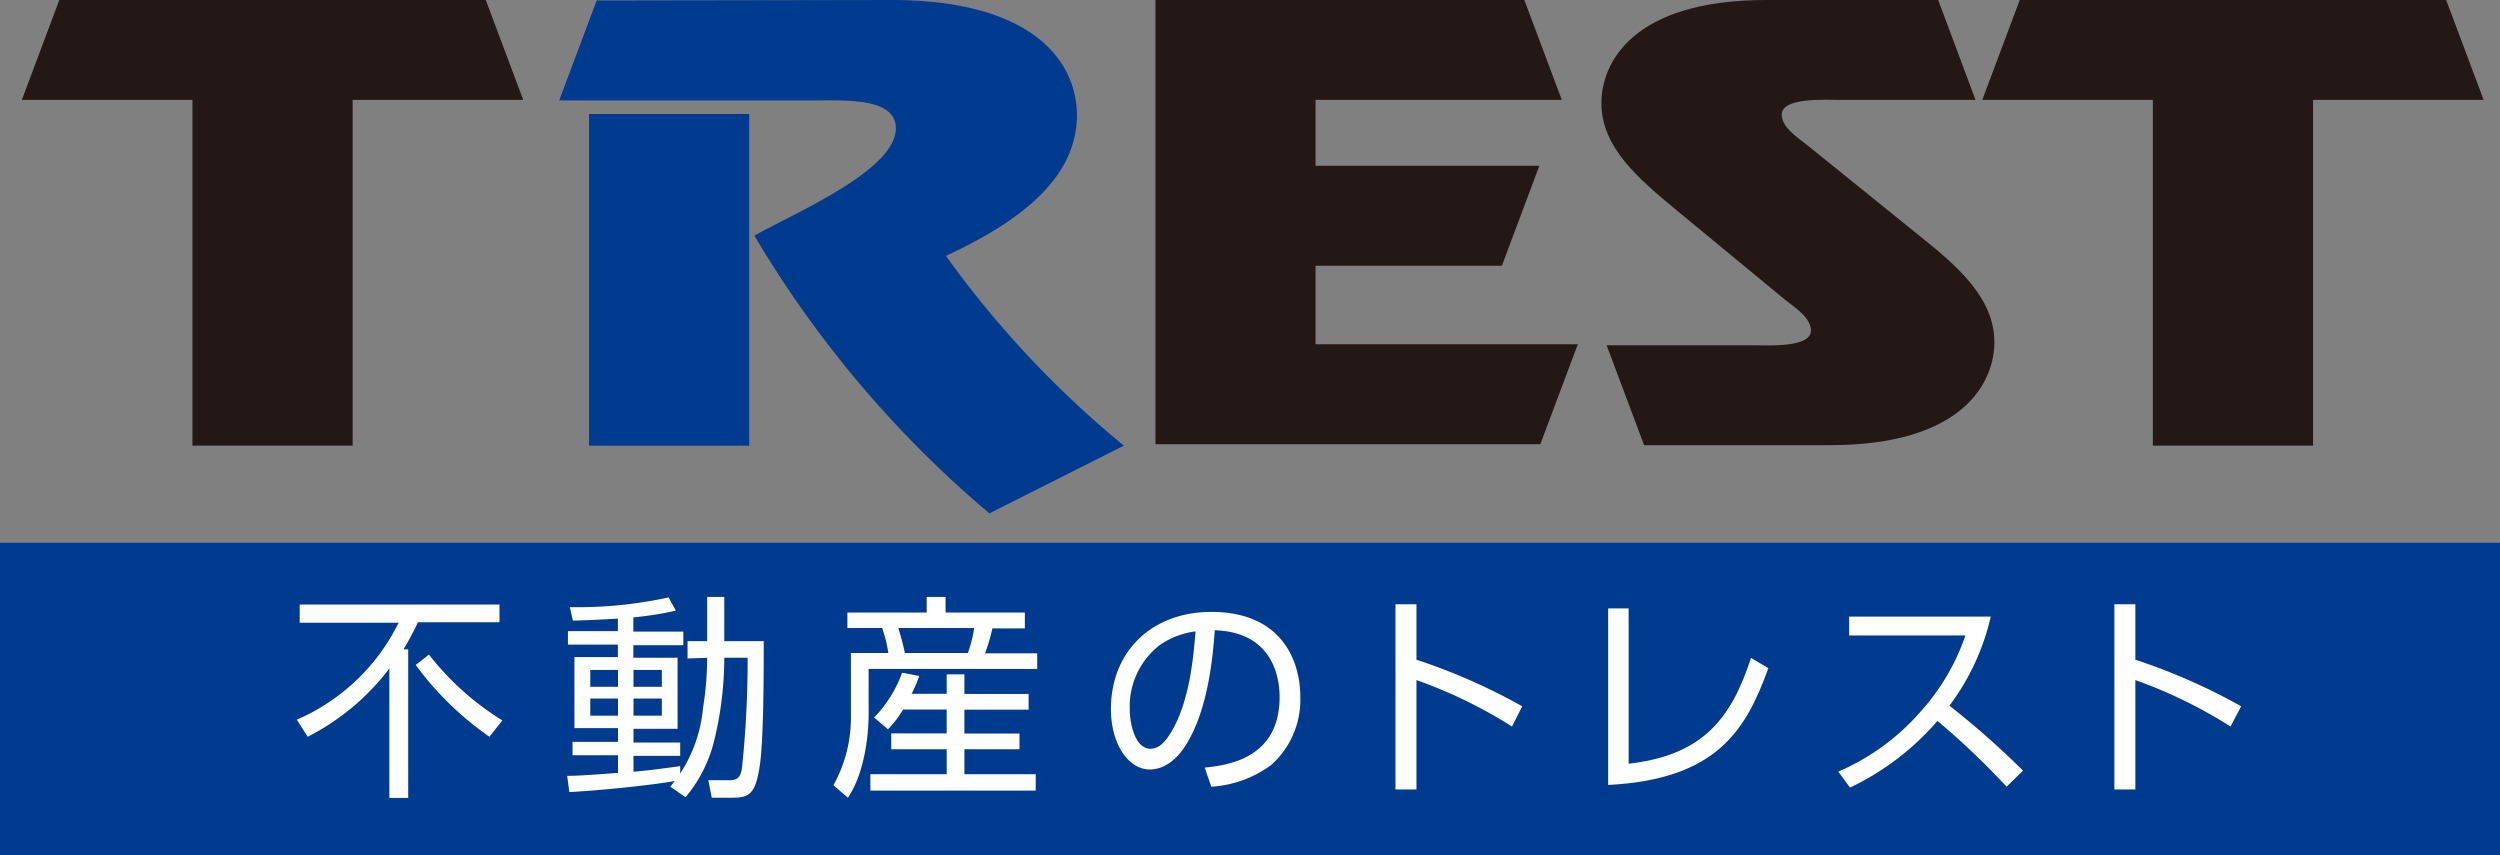
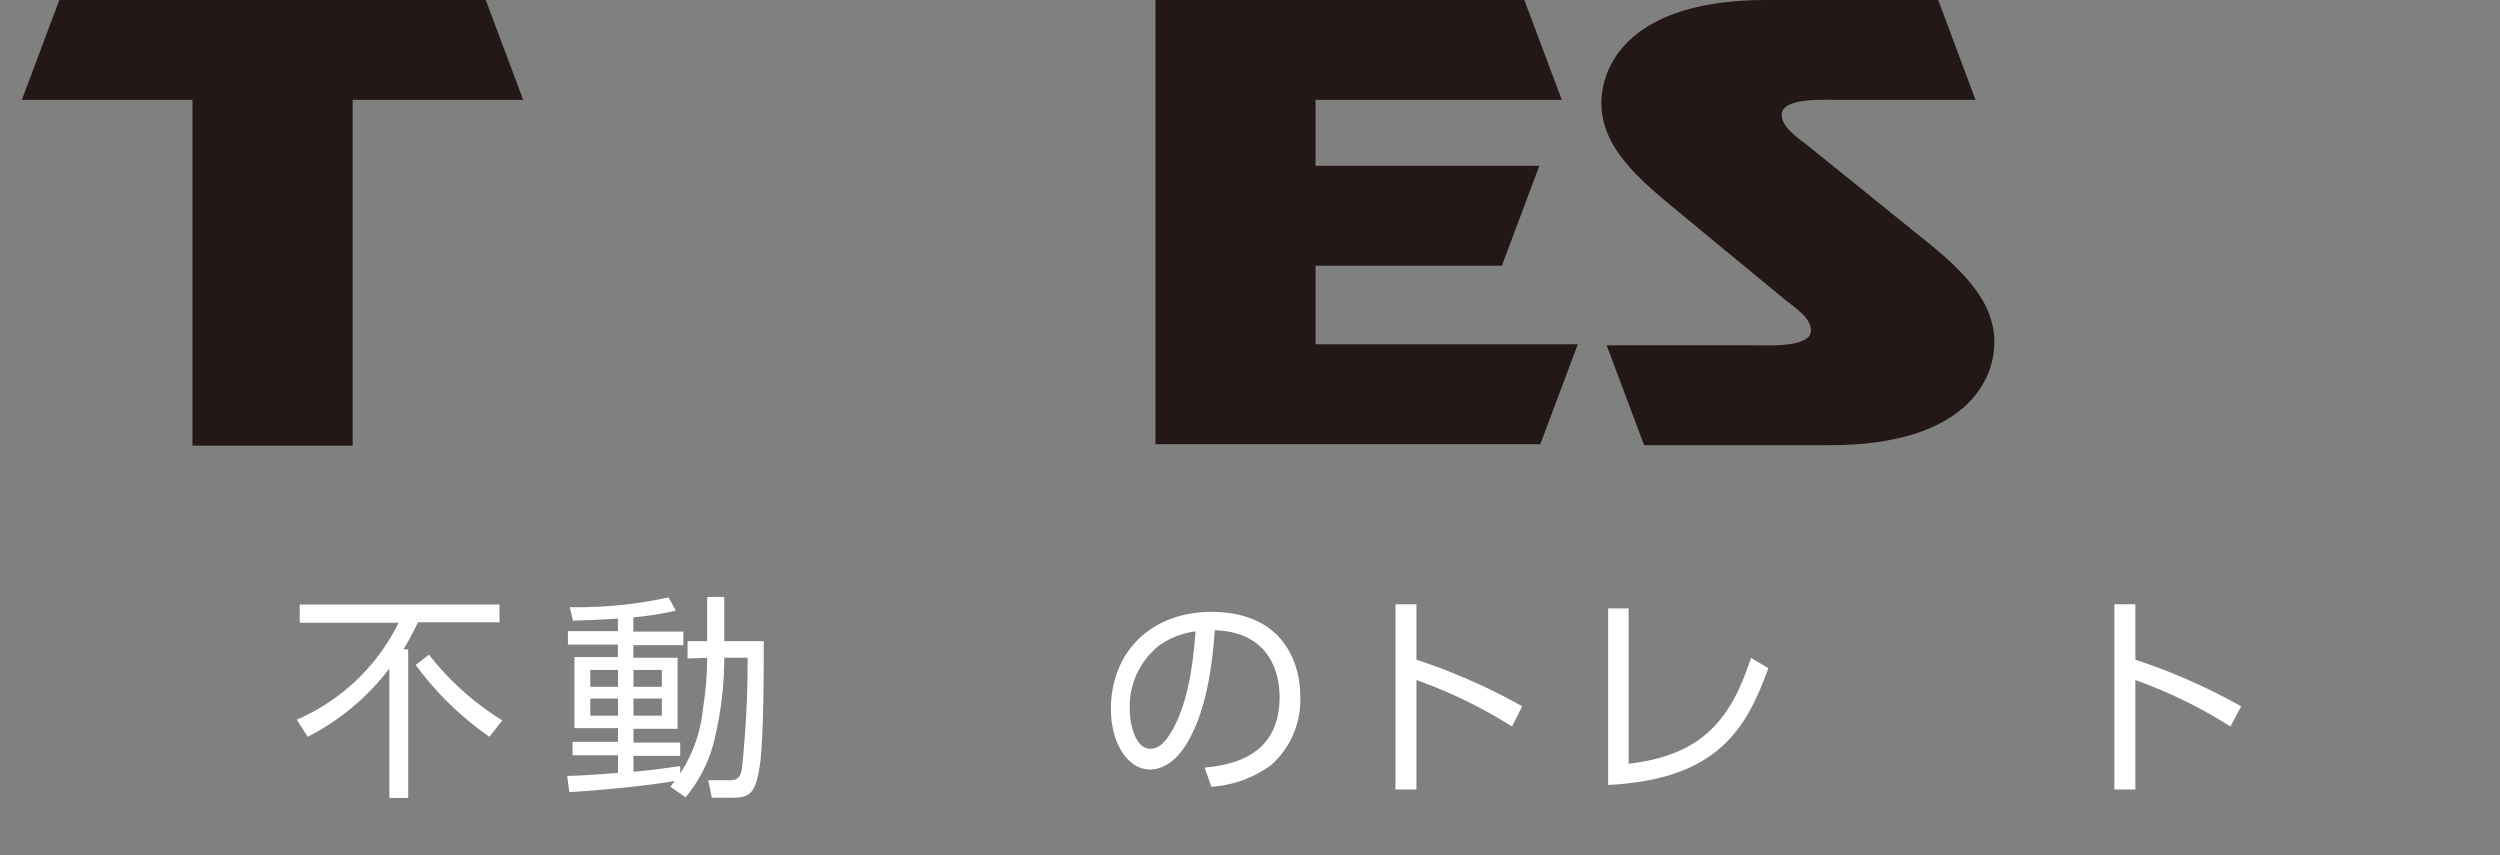
<svg xmlns="http://www.w3.org/2000/svg" viewBox="0 0 200.2 68.49">
  <rect x="0" y="0" width="200.2" height="68.49" fill="#808080" stroke="none" />
  <g id="レイヤー_2" data-name="レイヤー 2">
    <g id="レイヤー_1-2" data-name="レイヤー 1">
      <path d="M41.9,8H28.24V35.69H15.41V8H1.75l3-8H38.9Z" style="fill:#231815" />
-       <path d="M71.38,0C83,0,86.24,5.16,86.24,9.22c0,5.2-4.85,8.65-10.49,11.27A80,80,0,0,0,90,35.69L79.23,41.11A87.23,87.23,0,0,1,60.41,18.87c3.36-1.88,11.33-5.24,11.33-8.6,0-2.41-3.9-2.23-6.17-2.23H44.78l3-8ZM60,35.69H47.17V9.13H60Z" style="fill:#003b8f" />
      <path d="M125.07,8H105.35v5.28h17.92l-3,8H105.35v6.29h21l-3,8H92.53V0h29.54Z" style="fill:#231815" />
      <path d="M158.2,8H147.42c-1.26,0-4.74-.22-4.74,1.18,0,1,1.2,1.79,2.1,2.49l8.93,7.21c3.06,2.44,6,5,6,8.52,0,3.18-2.46,8.25-13.18,8.25H131.66l-3-8h11.63c1.26,0,4.73.22,4.73-1.18,0-1-1.2-1.79-2.1-2.49l-8.68-7.16c-3-2.49-6-5-6-8.56,0-3.19,2.46-8.26,13.19-8.26h13.78Z" style="fill:#231815" />
-       <path d="M198.89,8H185.23V35.69H172.4V8H158.74l3-8h34.15Z" style="fill:#231815" />
-       <rect y="43.46" width="200.2" height="25.03" style="fill:#003b8f" />
      <path d="M32.69,52V63.9H31.18V53.53A19,19,0,0,1,24.64,59l-.87-1.37a16.27,16.27,0,0,0,8.15-7.76H24V48.41H40v1.42H33.47A23.92,23.92,0,0,1,32.31,52Zm6.5,7a25.1,25.1,0,0,1-5.9-5.75l1.06-.83a22.22,22.22,0,0,0,5.88,5.27Z" style="fill:#fff" />
      <path d="M55.06,52.73V51.34h1.57V47.8H58v3.54h3.16c0,2.39,0,8-.33,10.06s-.75,2.48-2.14,2.48H57l-.28-1.4,1.7,0c.68,0,.89-.27,1-1a82.62,82.62,0,0,0,.45-8.81H58a28.07,28.07,0,0,1-.75,6.4,11.17,11.17,0,0,1-2.35,4.77L53.68,63c.12-.14.27-.37.36-.46-1.79.33-5.83.75-8.45.89l-.17-1.3c.71,0,1.92-.07,4.07-.24V60.48H45.85V59.41h3.64v-1.1H46V52.62h3.48v-1h-4V50.54h4v-1c-2.11.12-2.93.14-3.6.16l-.25-1.08a34.22,34.22,0,0,0,7.91-.78l.58,1.06a26.56,26.56,0,0,1-3.4.54v1.14h4v1.09h-4v1h3.54v5.69H50.73v1.1h3.74v1.07H50.73V61.8c1.21-.1,2.6-.29,3.74-.45v.59a11.46,11.46,0,0,0,1.83-5.26,25.32,25.32,0,0,0,.33-4Zm-5.57.92H47.27V55h2.22Zm0,2.29H47.27v1.37h2.22ZM53,53.65H50.73V55H53Zm0,2.29H50.73v1.37H53Z" style="fill:#fff" />
-       <path d="M74.21,49.05V47.8h1.51v1.25h6.35v1.27h-2.6a14.21,14.21,0,0,1-.59,2h4.18v1.25H69.56v3.54c0,2.17-.45,5-1.66,6.77l-1.16-1a11.1,11.1,0,0,0,1.4-5.61V52.29h3a11.25,11.25,0,0,0-.5-2H67.86V49.05Zm1.6,6.51V54h1.42v1.57h5.14v1.26H77.23v1.91h4.41V60H77.23V62h5.71v1.31H69.7V62h6.11V60H71.37V58.73h4.44V56.82H72.32a8.25,8.25,0,0,1-1.21,1.58L70,57.46a10.06,10.06,0,0,0,2.24-3.59l1.37.26A9.34,9.34,0,0,1,73,55.56Zm1.7-3.27a10.16,10.16,0,0,0,.5-2H71.94c.31,1.07.4,1.4.52,2Z" style="fill:#fff" />
      <path d="M96.47,61.47c1.79-.19,6-.69,6-5.65,0-1.37-.41-5.19-5.19-5.35-.15,2-.5,6.28-2.29,9.15-1,1.61-2.13,2-2.91,2-1.7,0-3.12-2-3.12-4.88C89,52,92.39,49,97,49c5.62,0,7.13,3.89,7.13,6.82a7,7,0,0,1-2.32,5.43A9,9,0,0,1,97,63Zm-3.59-9.82a6.23,6.23,0,0,0-2.41,5.14c0,1.18.43,3.17,1.66,3.17.73,0,1.25-.64,1.7-1.4,1.46-2.5,1.74-6,1.91-8A6.51,6.51,0,0,0,92.88,51.65Z" style="fill:#fff" />
      <path d="M121.08,58.18a38,38,0,0,0-7.65-3.72v8.76h-1.68V48.39h1.68v4.44a47.74,47.74,0,0,1,8.47,3.73Z" style="fill:#fff" />
      <path d="M130.42,61.16c5.89-.68,8.2-3.54,9.8-8.48l1.39.83c-1.79,4.93-4.1,8.9-12.83,9.35V48.72h1.64Z" style="fill:#fff" />
-       <path d="M159.42,49.38a18.82,18.82,0,0,1-3.31,7.13,67.71,67.71,0,0,1,5.89,5.2L160.69,63a61.59,61.59,0,0,0-5.54-5.27,21.31,21.31,0,0,1-7,5.34l-.94-1.28a18.3,18.3,0,0,0,6.49-4.69,17.71,17.71,0,0,0,3.69-6.21h-9.31V49.38Z" style="fill:#fff" />
      <path d="M178.62,58.18A38.24,38.24,0,0,0,171,54.46v8.76h-1.68V48.39H171v4.44a47.74,47.74,0,0,1,8.47,3.73Z" style="fill:#fff" />
    </g>
  </g>
</svg>